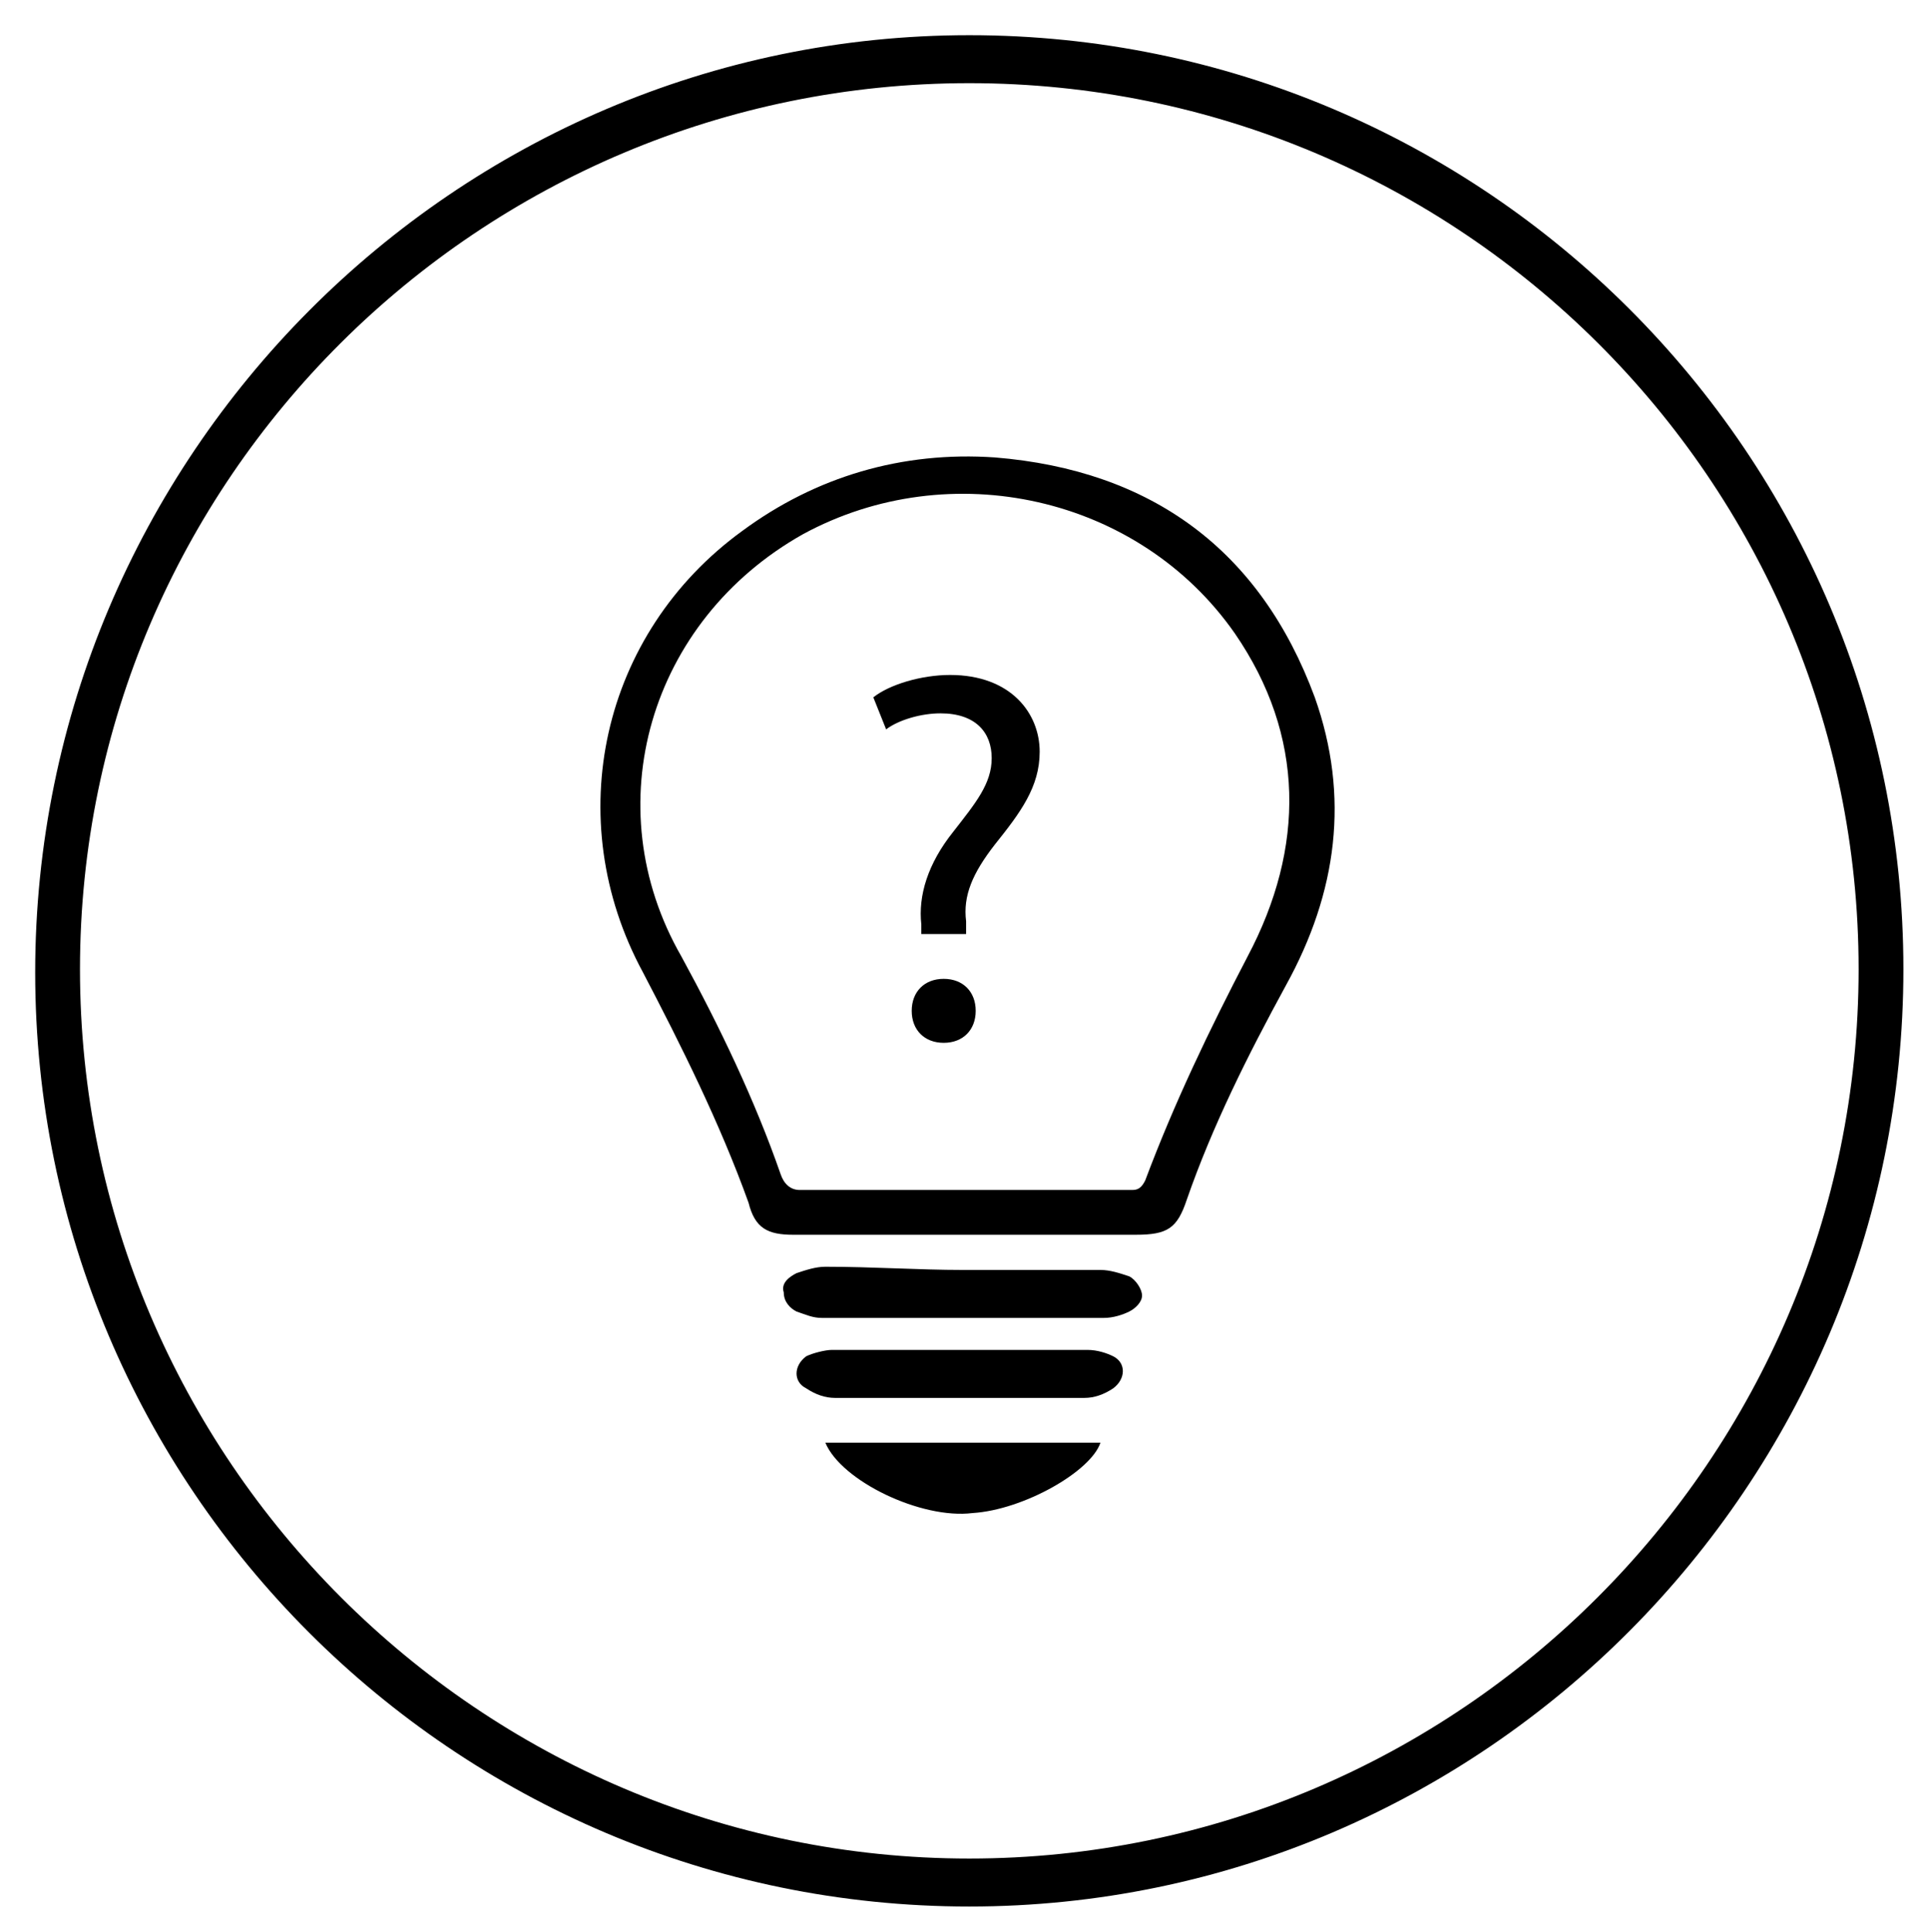
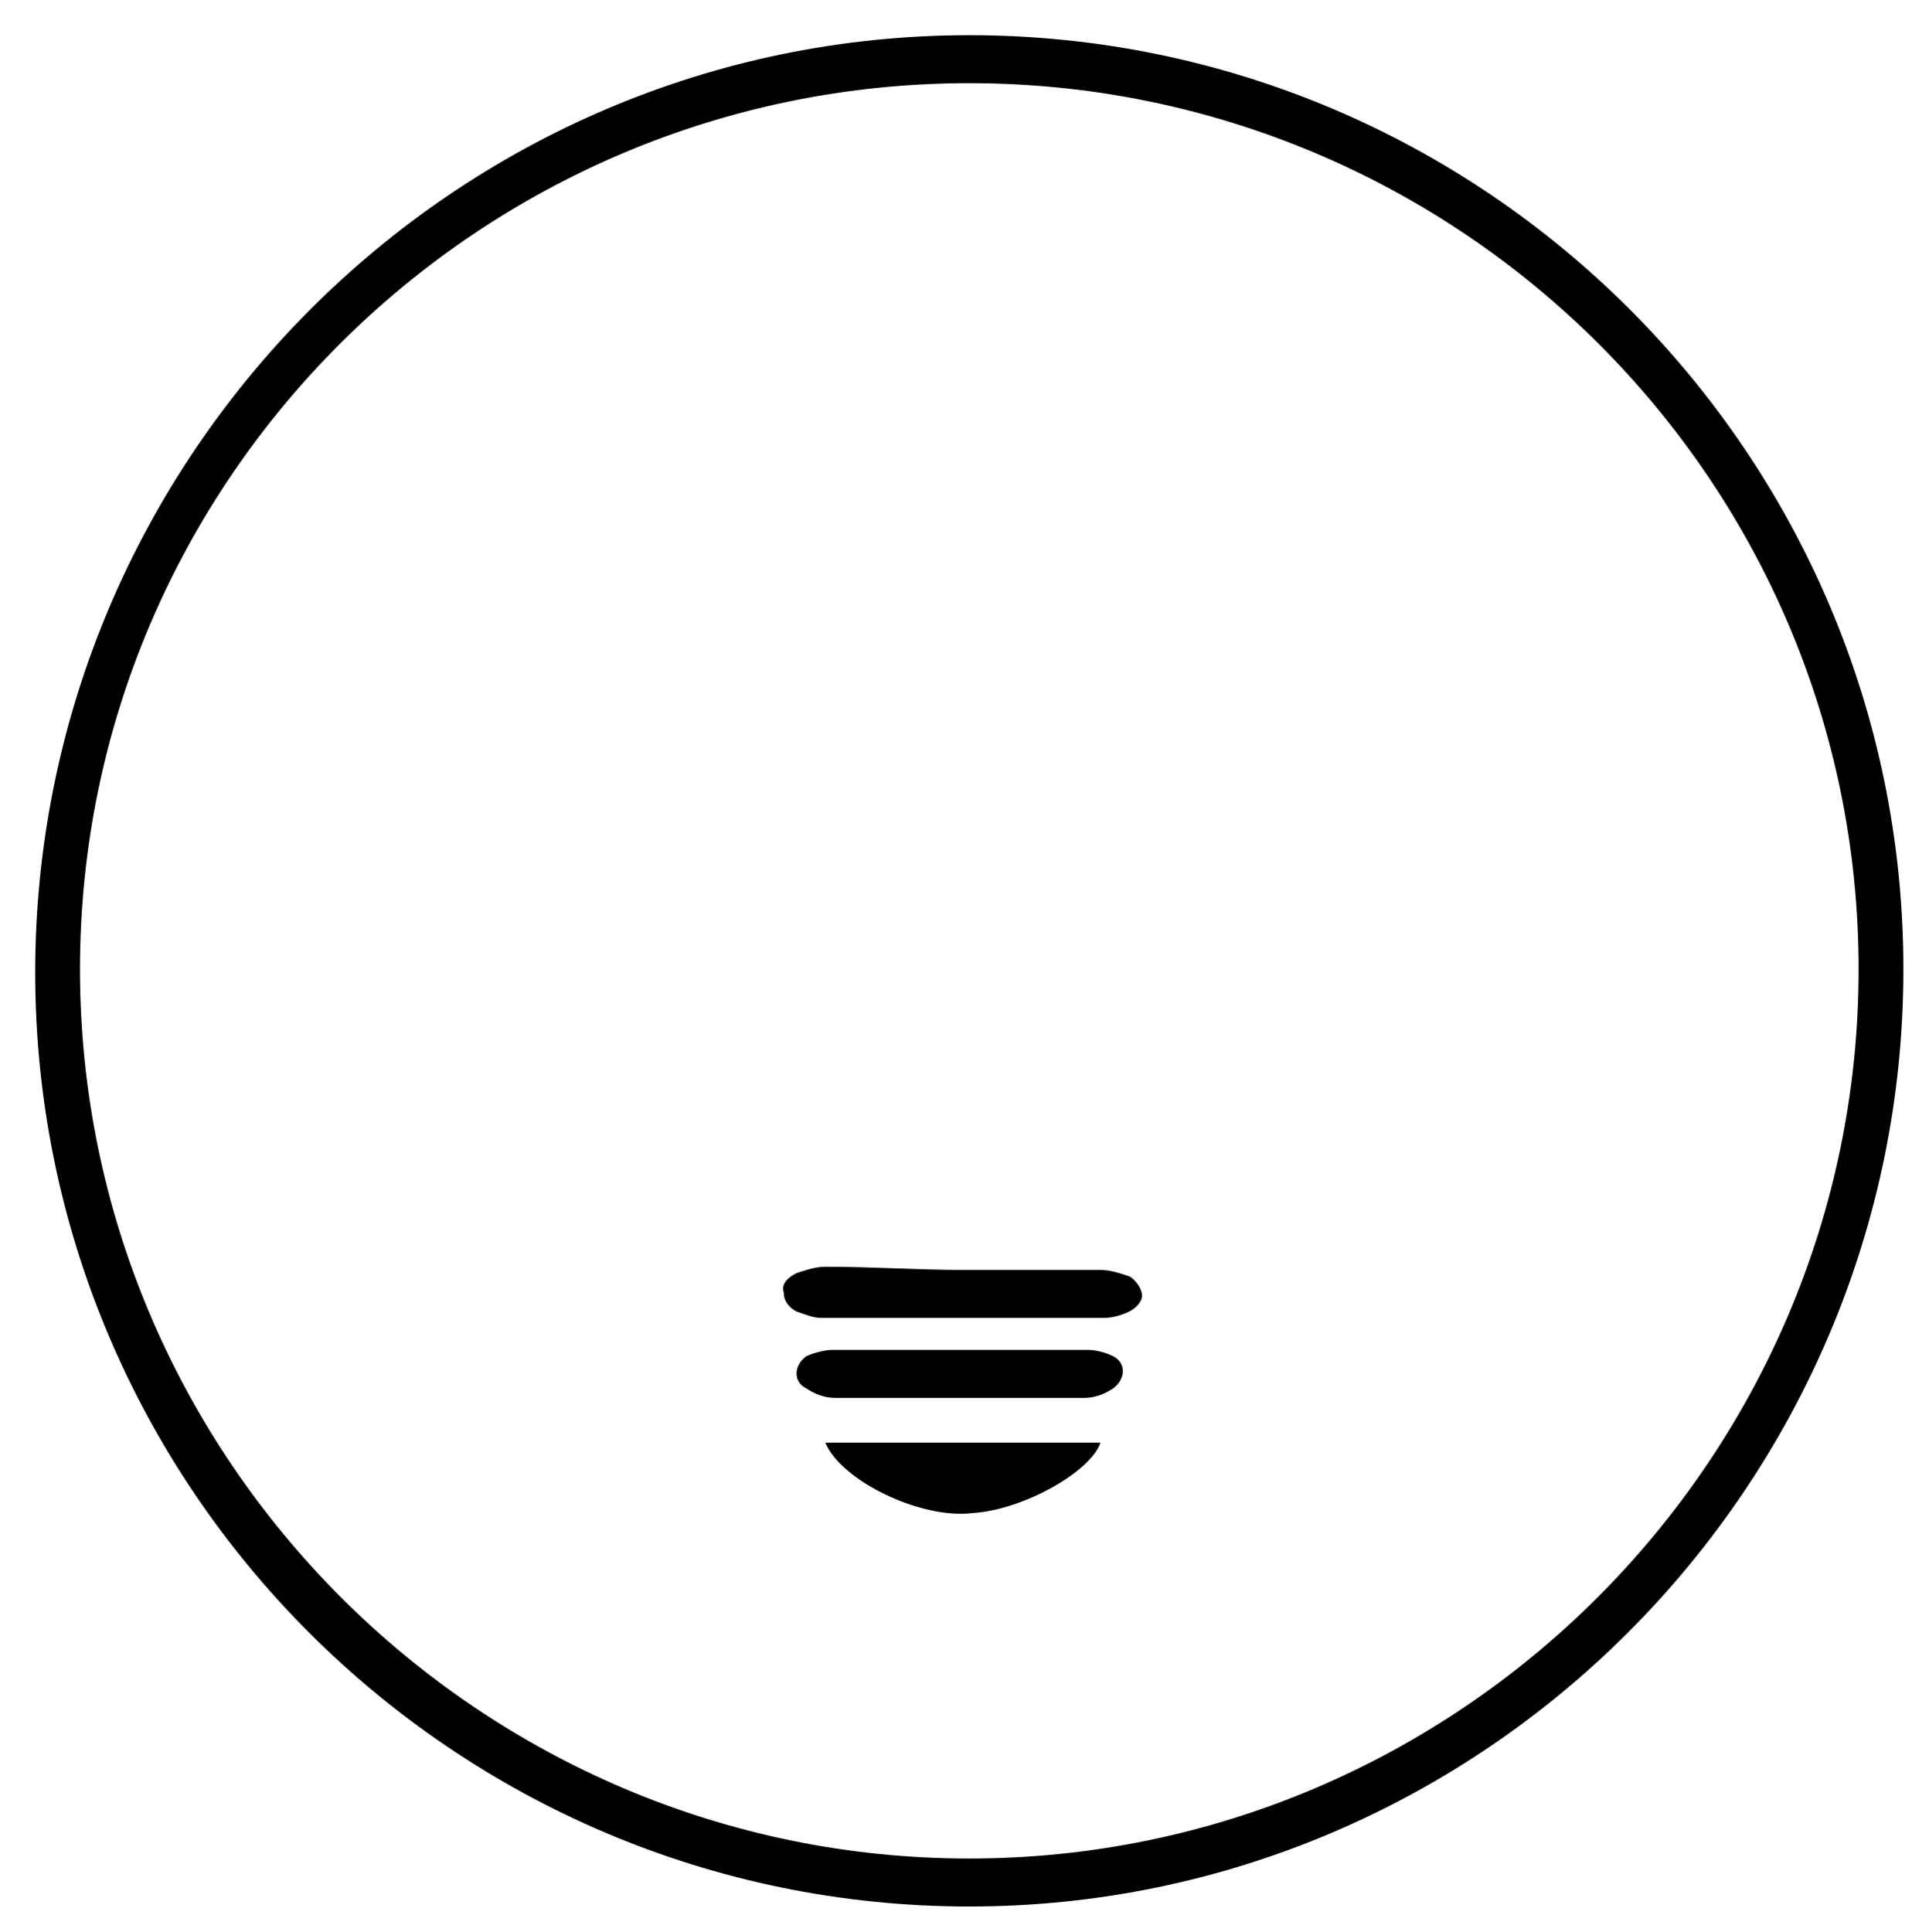
<svg xmlns="http://www.w3.org/2000/svg" version="1.1" baseProfile="tiny" id="Layer_1" x="0px" y="0px" viewBox="0 0 60.3 60.4" xml:space="preserve">
  <g>
    <g>
      <path d="M30.3,59.6c-16.1,0-29.2-13.1-29.2-29.2S14.2,1.1,30.3,1.1s29.2,13.1,29.2,29.2S46.4,59.6,30.3,59.6z M30.3,2.6    C15,2.6,2.5,15,2.5,30.3S15,58.1,30.3,58.1s27.8-12.5,27.8-27.8S45.6,2.6,30.3,2.6z" />
    </g>
    <g>
-       <path d="M30.1,38.6c-1.8,0-3.6,0-5.3,0c-0.8,0-1.2-0.2-1.4-1c-0.9-2.5-2.1-4.9-3.3-7.2c-2.6-4.8-1.3-10.6,3.1-13.8    c2.3-1.7,5-2.5,7.9-2.3c4.9,0.4,8.3,2.9,10,7.5c1.1,3.1,0.7,6.1-0.9,9c-1.2,2.2-2.3,4.4-3.1,6.7c-0.3,0.9-0.6,1.1-1.6,1.1    C33.7,38.6,31.9,38.6,30.1,38.6z M31.6,37.2c1.3,0,2.5,0,3.8,0c0.2,0,0.3-0.1,0.4-0.3c0.9-2.4,2-4.7,3.2-7    c1.8-3.4,1.8-6.9-0.4-10.1c-3-4.3-8.9-5.6-13.5-3.1c-4.8,2.7-6.5,8.5-3.8,13.2c1.2,2.2,2.3,4.5,3.1,6.8c0.1,0.3,0.3,0.5,0.6,0.5    c1.2,0,2.4,0,3.6,0L31.6,37.2z" />
      <path d="M30.1,39.7c1.4,0,2.8,0,4.3,0c0.3,0,0.6,0.1,0.9,0.2c0.2,0.1,0.4,0.4,0.4,0.6c0,0.2-0.2,0.4-0.4,0.5    c-0.2,0.1-0.5,0.2-0.8,0.2c-2.9,0-5.9,0-8.8,0c-0.3,0-0.5-0.1-0.8-0.2c-0.2-0.1-0.4-0.3-0.4-0.6c-0.1-0.3,0.2-0.5,0.4-0.6    c0.3-0.1,0.6-0.2,0.9-0.2C27.3,39.6,28.7,39.7,30.1,39.7z" />
      <path d="M30.1,42.2c1.3,0,2.6,0,3.9,0c0.3,0,0.6,0.1,0.8,0.2c0.4,0.2,0.4,0.7,0,1c-0.3,0.2-0.6,0.3-0.9,0.3c-2.6,0-5.2,0-7.8,0    c-0.3,0-0.6-0.1-0.9-0.3c-0.4-0.2-0.4-0.7,0-1c0.2-0.1,0.6-0.2,0.8-0.2C27.5,42.2,28.8,42.2,30.1,42.2z" />
      <path d="M25.8,45.1c2.9,0,5.7,0,8.6,0c-0.3,0.9-2.4,2.1-4,2.2C28.8,47.5,26.3,46.3,25.8,45.1z" />
      <g>
-         <path d="M28.8,29.3l0-0.4C28.7,28,29,27,29.8,26c0.7-0.9,1.2-1.5,1.2-2.3c0-0.8-0.5-1.4-1.6-1.4c-0.6,0-1.3,0.2-1.7,0.5l-0.4-1     c0.5-0.4,1.5-0.7,2.4-0.7c1.9,0,2.8,1.2,2.8,2.4c0,1.1-0.6,1.9-1.4,2.9c-0.7,0.9-1,1.6-0.9,2.4l0,0.4H28.8z M28.5,31.6     c0-0.6,0.4-1,1-1c0.6,0,1,0.4,1,1c0,0.6-0.4,1-1,1C28.9,32.6,28.5,32.2,28.5,31.6z" />
-       </g>
+         </g>
    </g>
  </g>
</svg>